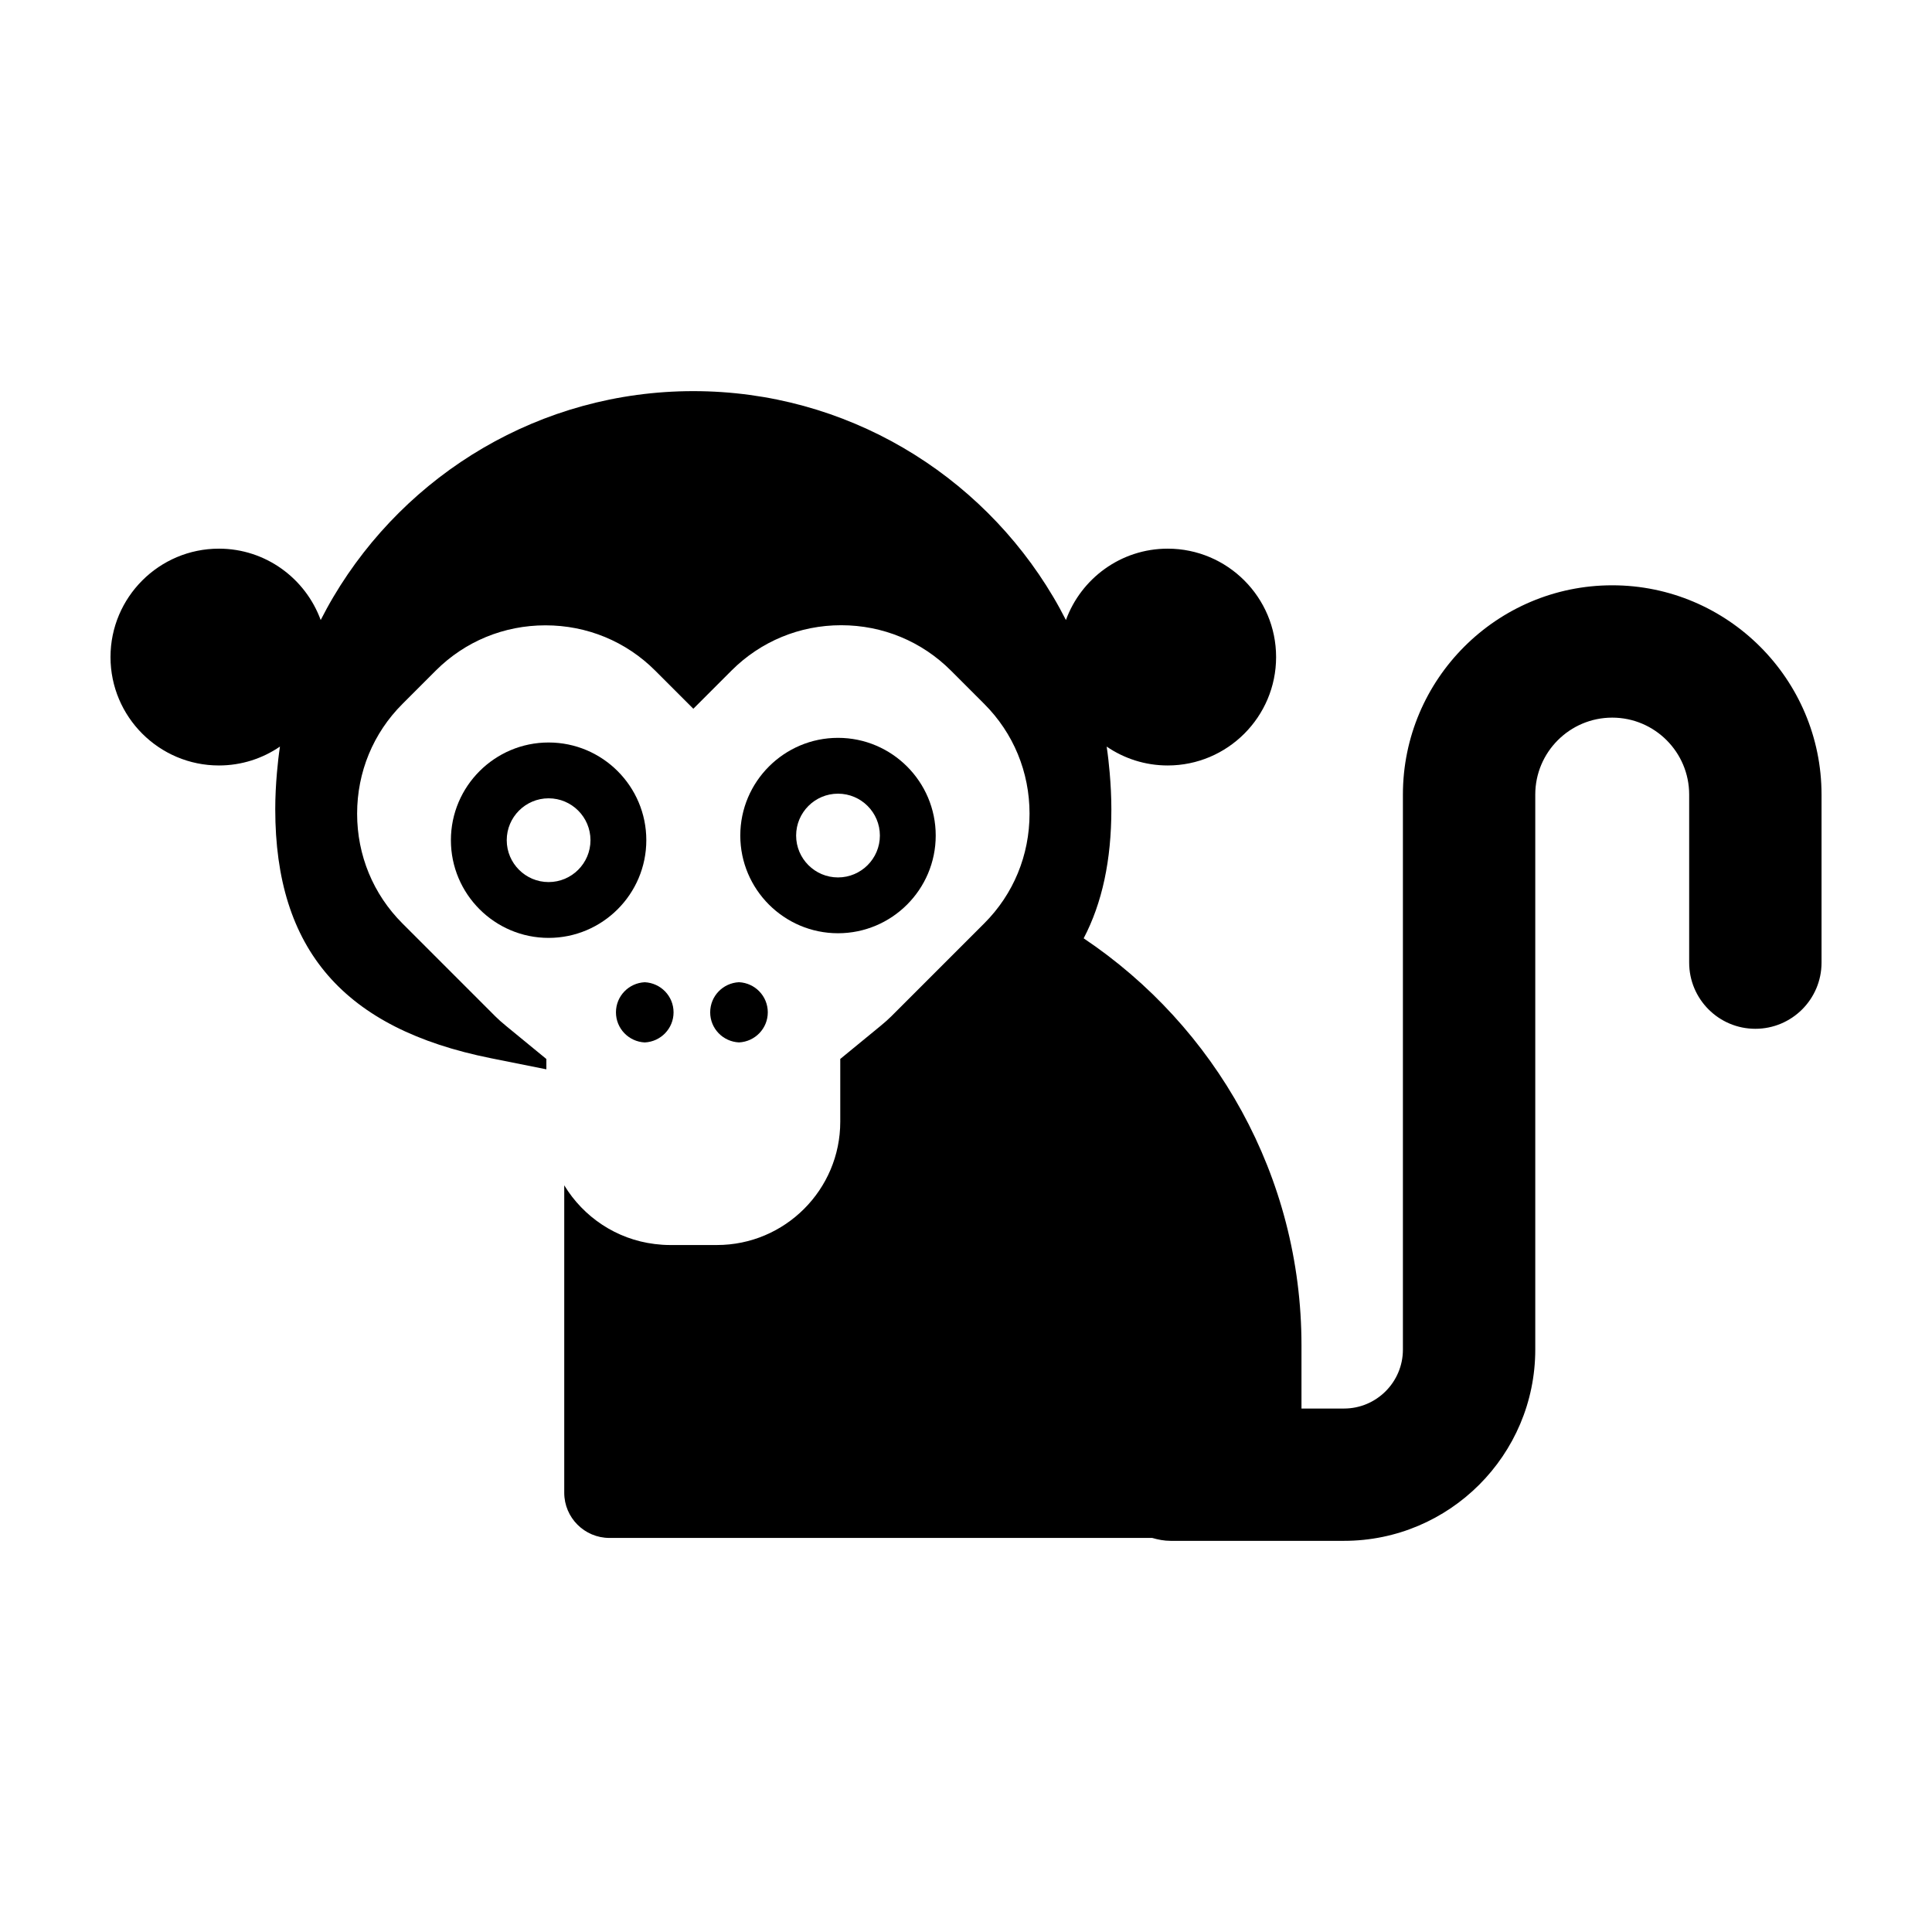
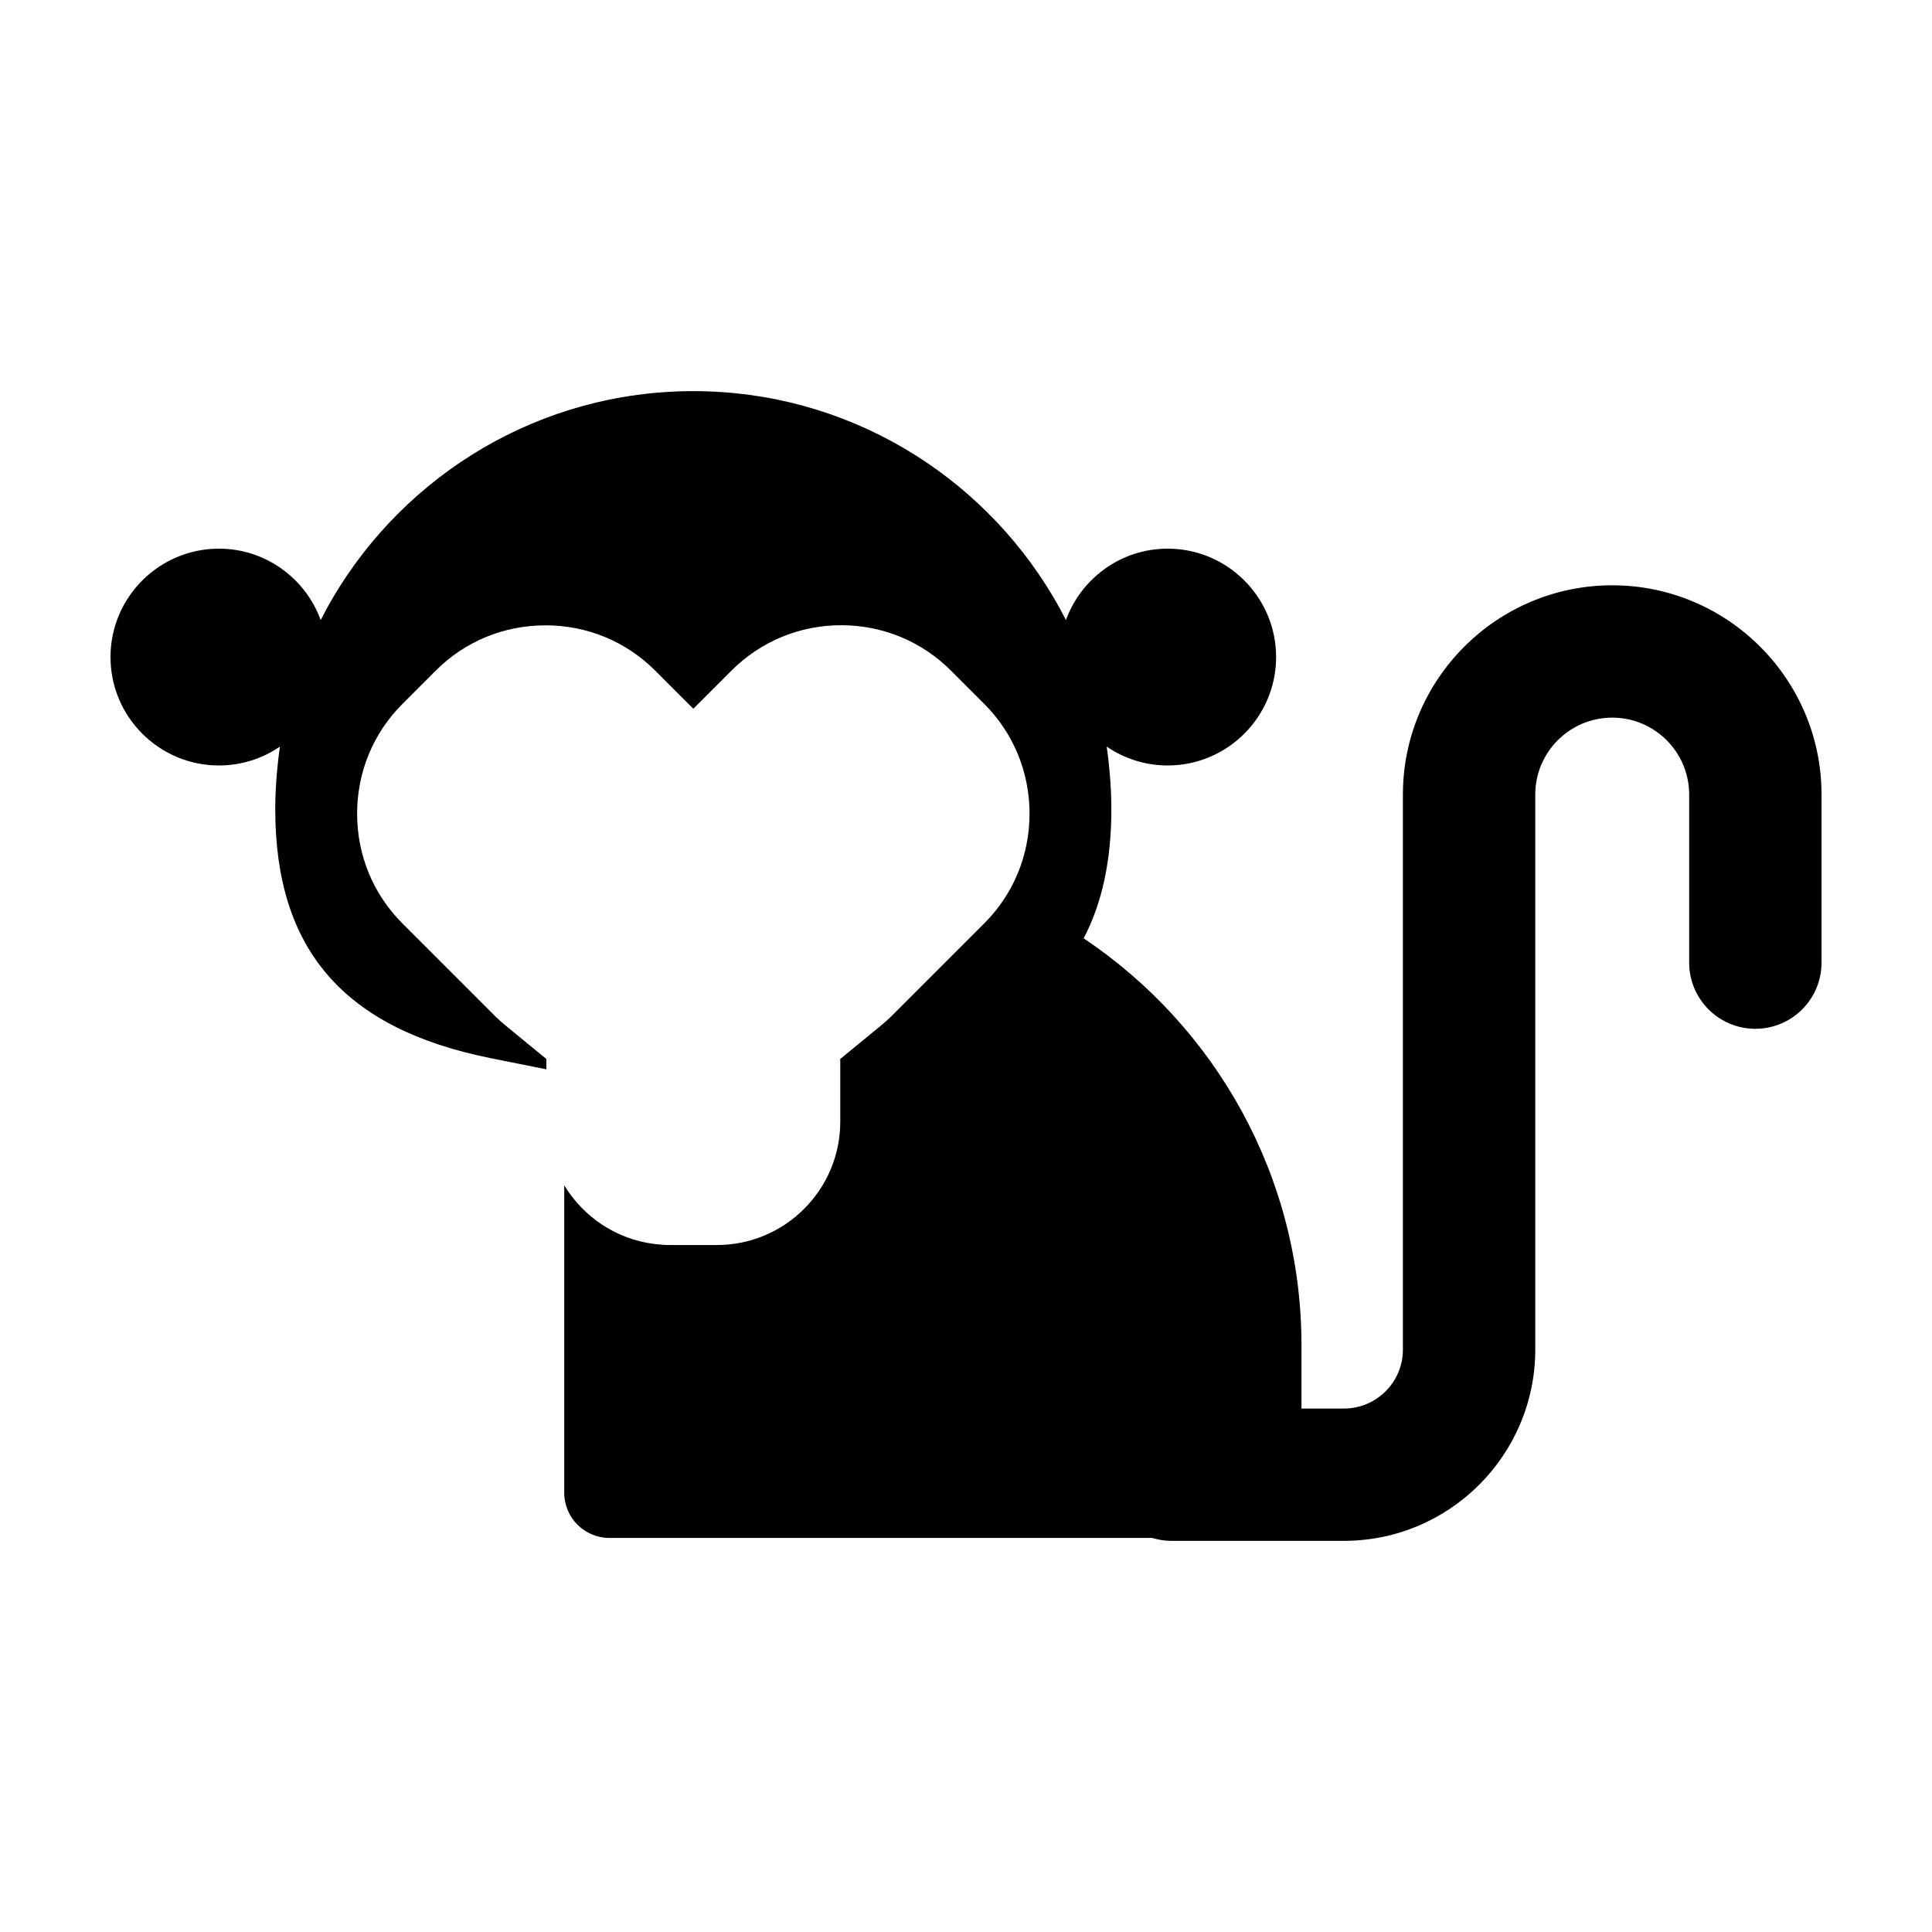
<svg xmlns="http://www.w3.org/2000/svg" fill="#000000" width="800px" height="800px" version="1.1" viewBox="144 144 512 512">
  <g>
    <path d="m571.25 299.11c-30.582 0-55.465 24.883-55.465 55.465v147.09c0 8.605-7.004 15.613-15.613 15.613h-11.266v-16.742c0-44.914-22.945-84.562-57.723-107.87 4.914-9.375 7.34-20.715 7.34-34.23 0-3.269-0.172-6.5-0.449-9.699-0.203-2.312-0.453-4.613-0.797-6.883 4.609 3.152 10.176 5.004 16.172 5.004 15.844 0 28.73-12.887 28.73-28.73 0-15.84-12.887-28.727-28.73-28.727-12.395 0-22.945 7.898-26.969 18.914-1.062-2.082-2.176-4.133-3.367-6.137-19.305-32.602-54.82-54.523-95.375-54.523-40.559 0-76.074 21.922-95.383 54.523-1.188 2.004-2.301 4.051-3.367 6.137-4.027-11.012-14.582-18.914-26.969-18.914-15.848 0-28.734 12.887-28.734 28.727 0 15.844 12.887 28.73 28.73 28.73 5.996 0 11.562-1.848 16.176-5.004-0.344 2.273-0.594 4.57-0.797 6.887-0.277 3.199-0.449 6.43-0.449 9.699 0 37.215 18.164 58.184 57.152 66l14.695 2.941v-2.734l-4.613-3.785-6.039-4.957c-1.18-0.969-2.09-1.777-2.863-2.551l-24.641-24.645c-7.734-7.734-11.996-18.055-11.996-29.07 0-11.012 4.258-21.336 11.996-29.07l8.848-8.852c7.734-7.734 18.055-11.996 29.07-11.996 11.012 0 21.336 4.258 29.07 11.992l10.117 10.117 3.441-3.441 6.672-6.676c7.75-7.75 18.078-12.02 29.07-12.02 10.992 0 21.32 4.266 29.074 12.016l8.844 8.848c7.734 7.734 11.996 18.055 11.996 29.07 0 11.012-4.258 21.336-11.996 29.07l-24.645 24.645c-0.762 0.762-1.672 1.57-2.863 2.551l-10.656 8.742v16.633c0 18.02-14.66 32.676-32.684 32.676h-12.516c-1.352 0-2.676-0.105-3.984-0.266-10.172-1.246-18.887-7.176-23.965-15.562v81.473c0 6.613 5.367 11.98 11.98 11.98h143.84c1.559 0.453 3.164 0.77 4.867 0.77h45.957c27.953 0 50.688-22.738 50.688-50.688v-147.08c0-11.246 9.148-20.391 20.395-20.391s20.391 9.145 20.391 20.391v44.531c0 9.684 7.856 17.539 17.539 17.539s17.539-7.856 17.539-17.539v-44.531c-0.012-30.582-24.895-55.461-55.473-55.461z" />
-     <path d="m322.5 412.28c0-4.297-3.391-7.773-7.633-7.977-4.246 0.203-7.633 3.68-7.633 7.977s3.391 7.773 7.633 7.977c4.246-0.203 7.633-3.68 7.633-7.977z" />
-     <path d="m339.84 420.25c4.246-0.203 7.633-3.68 7.633-7.977 0-4.297-3.391-7.773-7.633-7.977-4.246 0.203-7.633 3.68-7.633 7.977-0.008 4.301 3.383 7.777 7.633 7.977z" />
-     <path d="m315.28 366.66c0-14.277-11.617-25.891-25.895-25.891-14.277 0-25.891 11.613-25.891 25.891s11.613 25.891 25.891 25.891c14.277 0 25.895-11.613 25.895-25.891zm-25.895 11.098c-6.117 0-11.094-4.977-11.094-11.098s4.977-11.098 11.094-11.098c6.121 0 11.098 4.977 11.098 11.098s-4.977 11.098-11.098 11.098z" />
-     <path d="m366.08 391.32c14.277 0 25.895-11.613 25.895-25.891 0-14.277-11.617-25.891-25.895-25.891s-25.895 11.613-25.895 25.891c0.004 14.273 11.621 25.891 25.895 25.891zm0-36.988c6.121 0 11.098 4.977 11.098 11.098 0 6.117-4.977 11.098-11.098 11.098s-11.098-4.977-11.098-11.098c0.004-6.121 4.981-11.098 11.098-11.098z" />
+     <path d="m339.84 420.25z" />
  </g>
</svg>